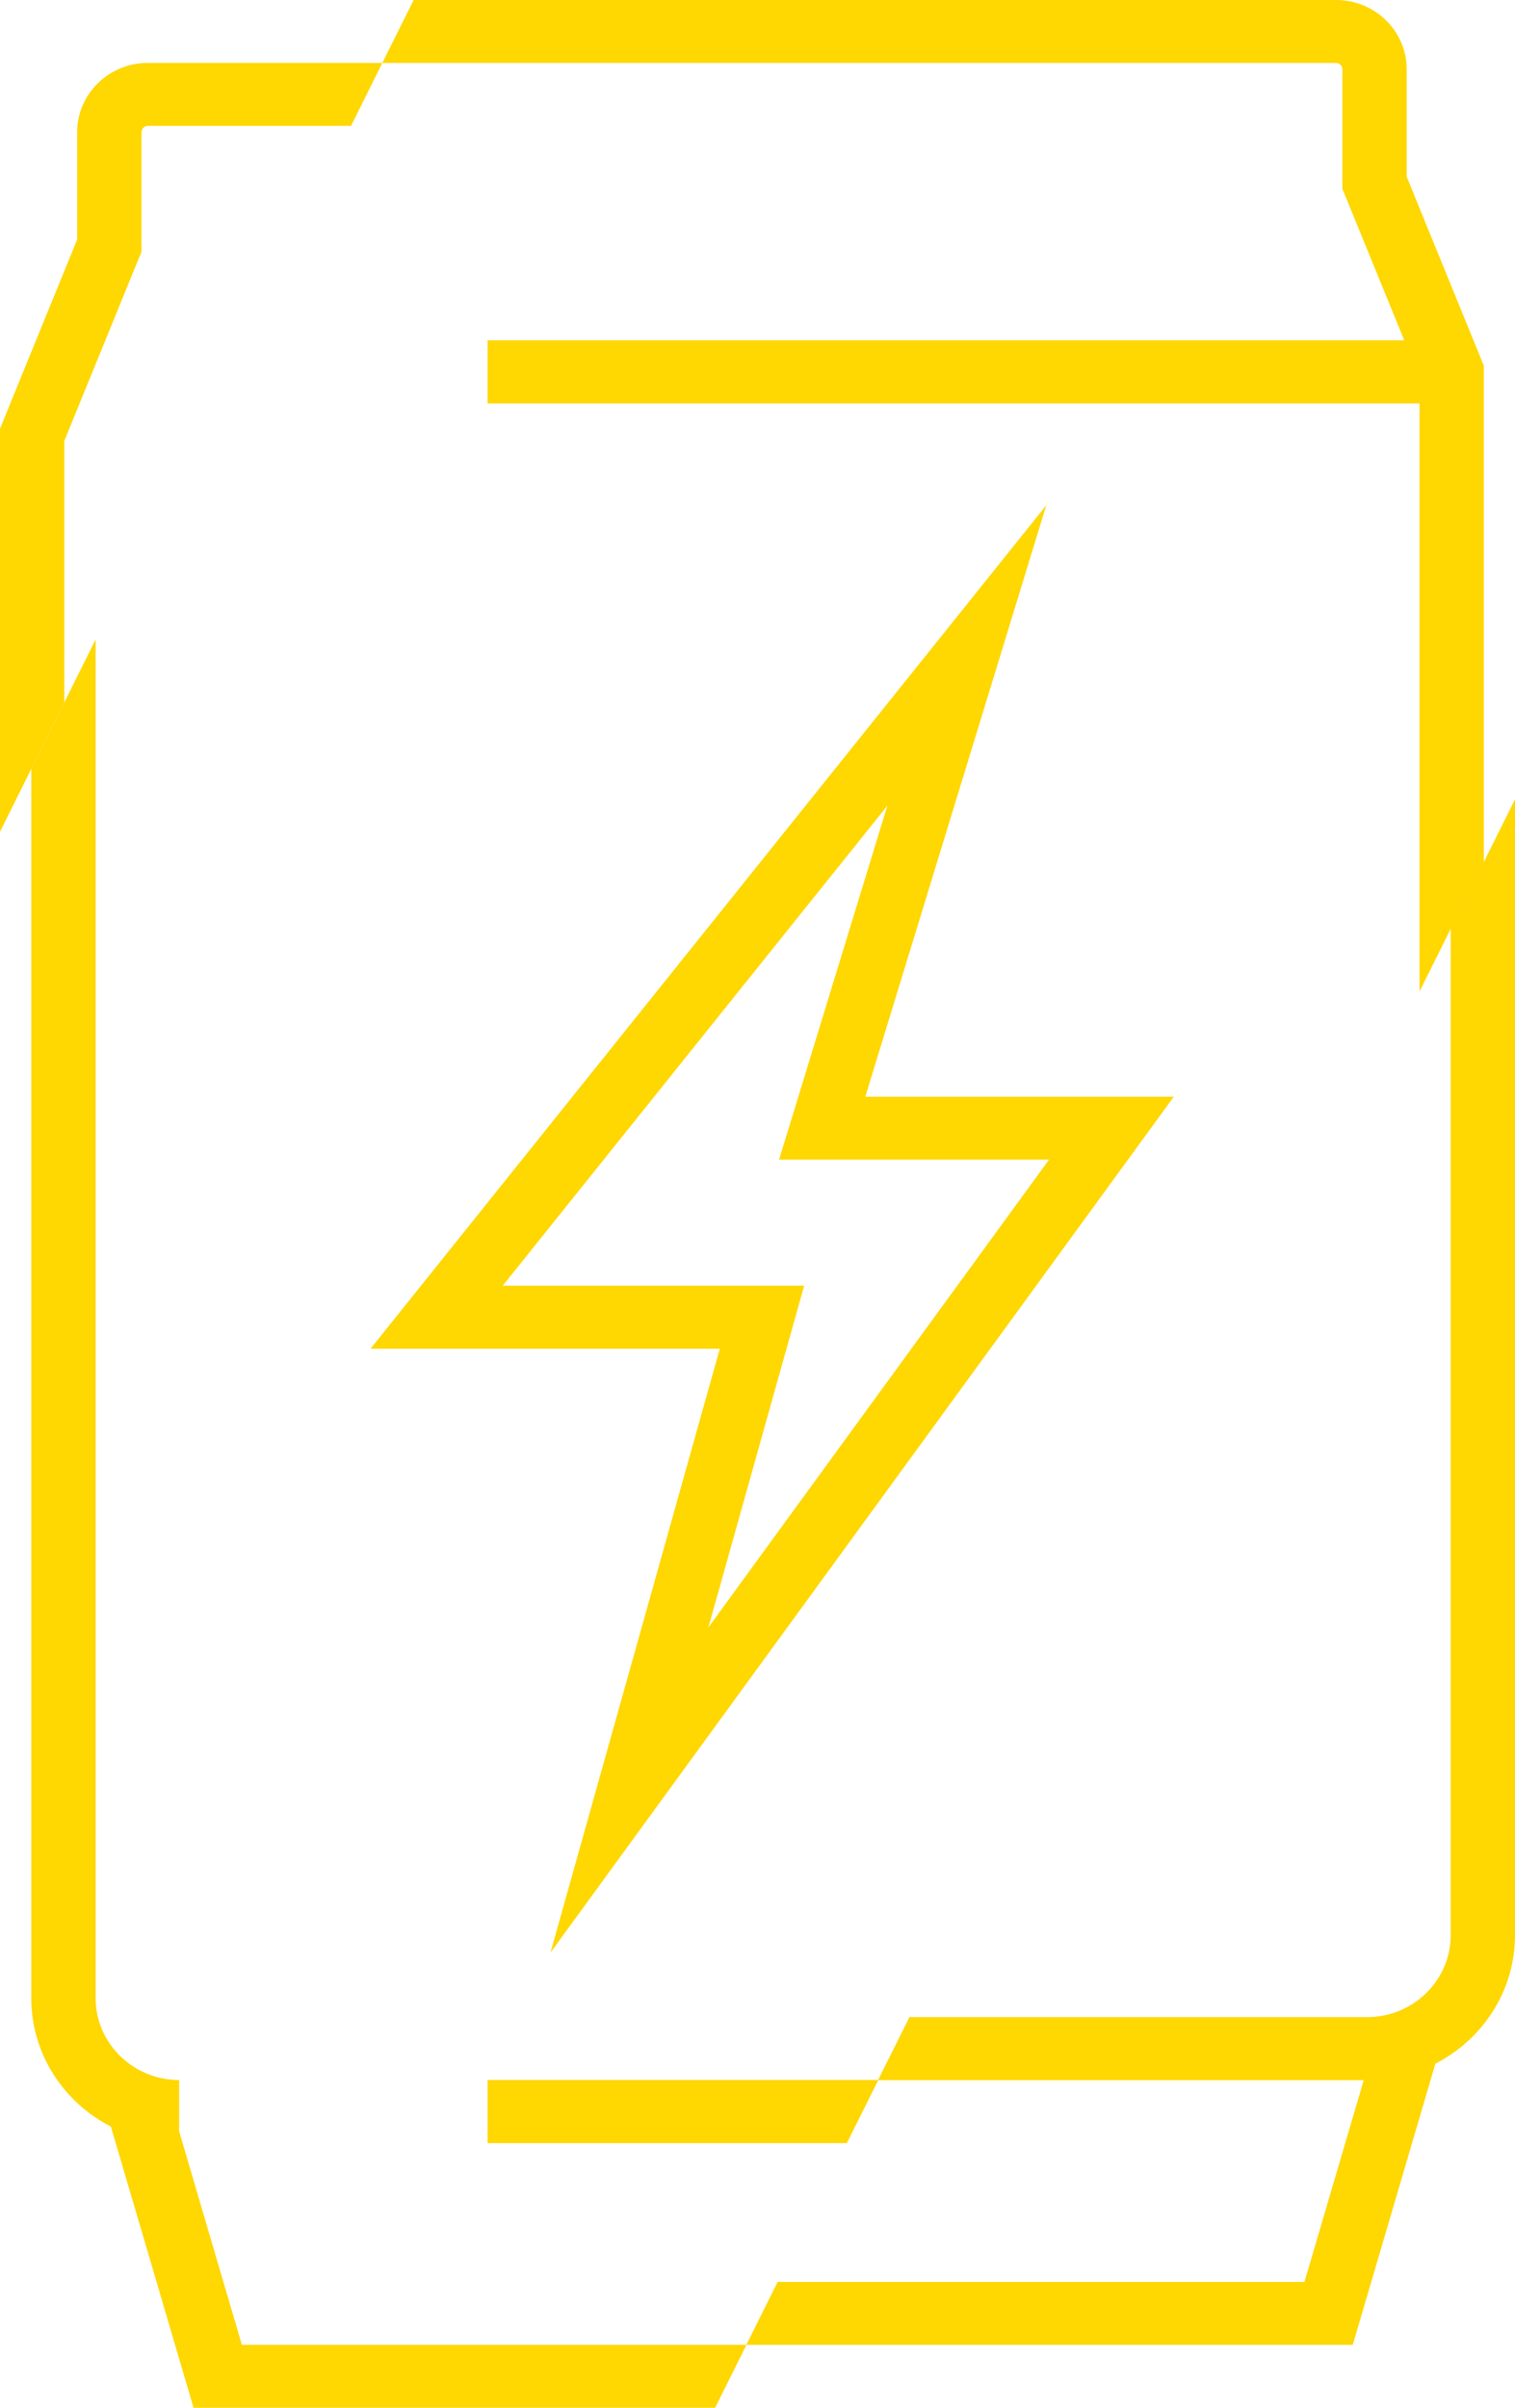
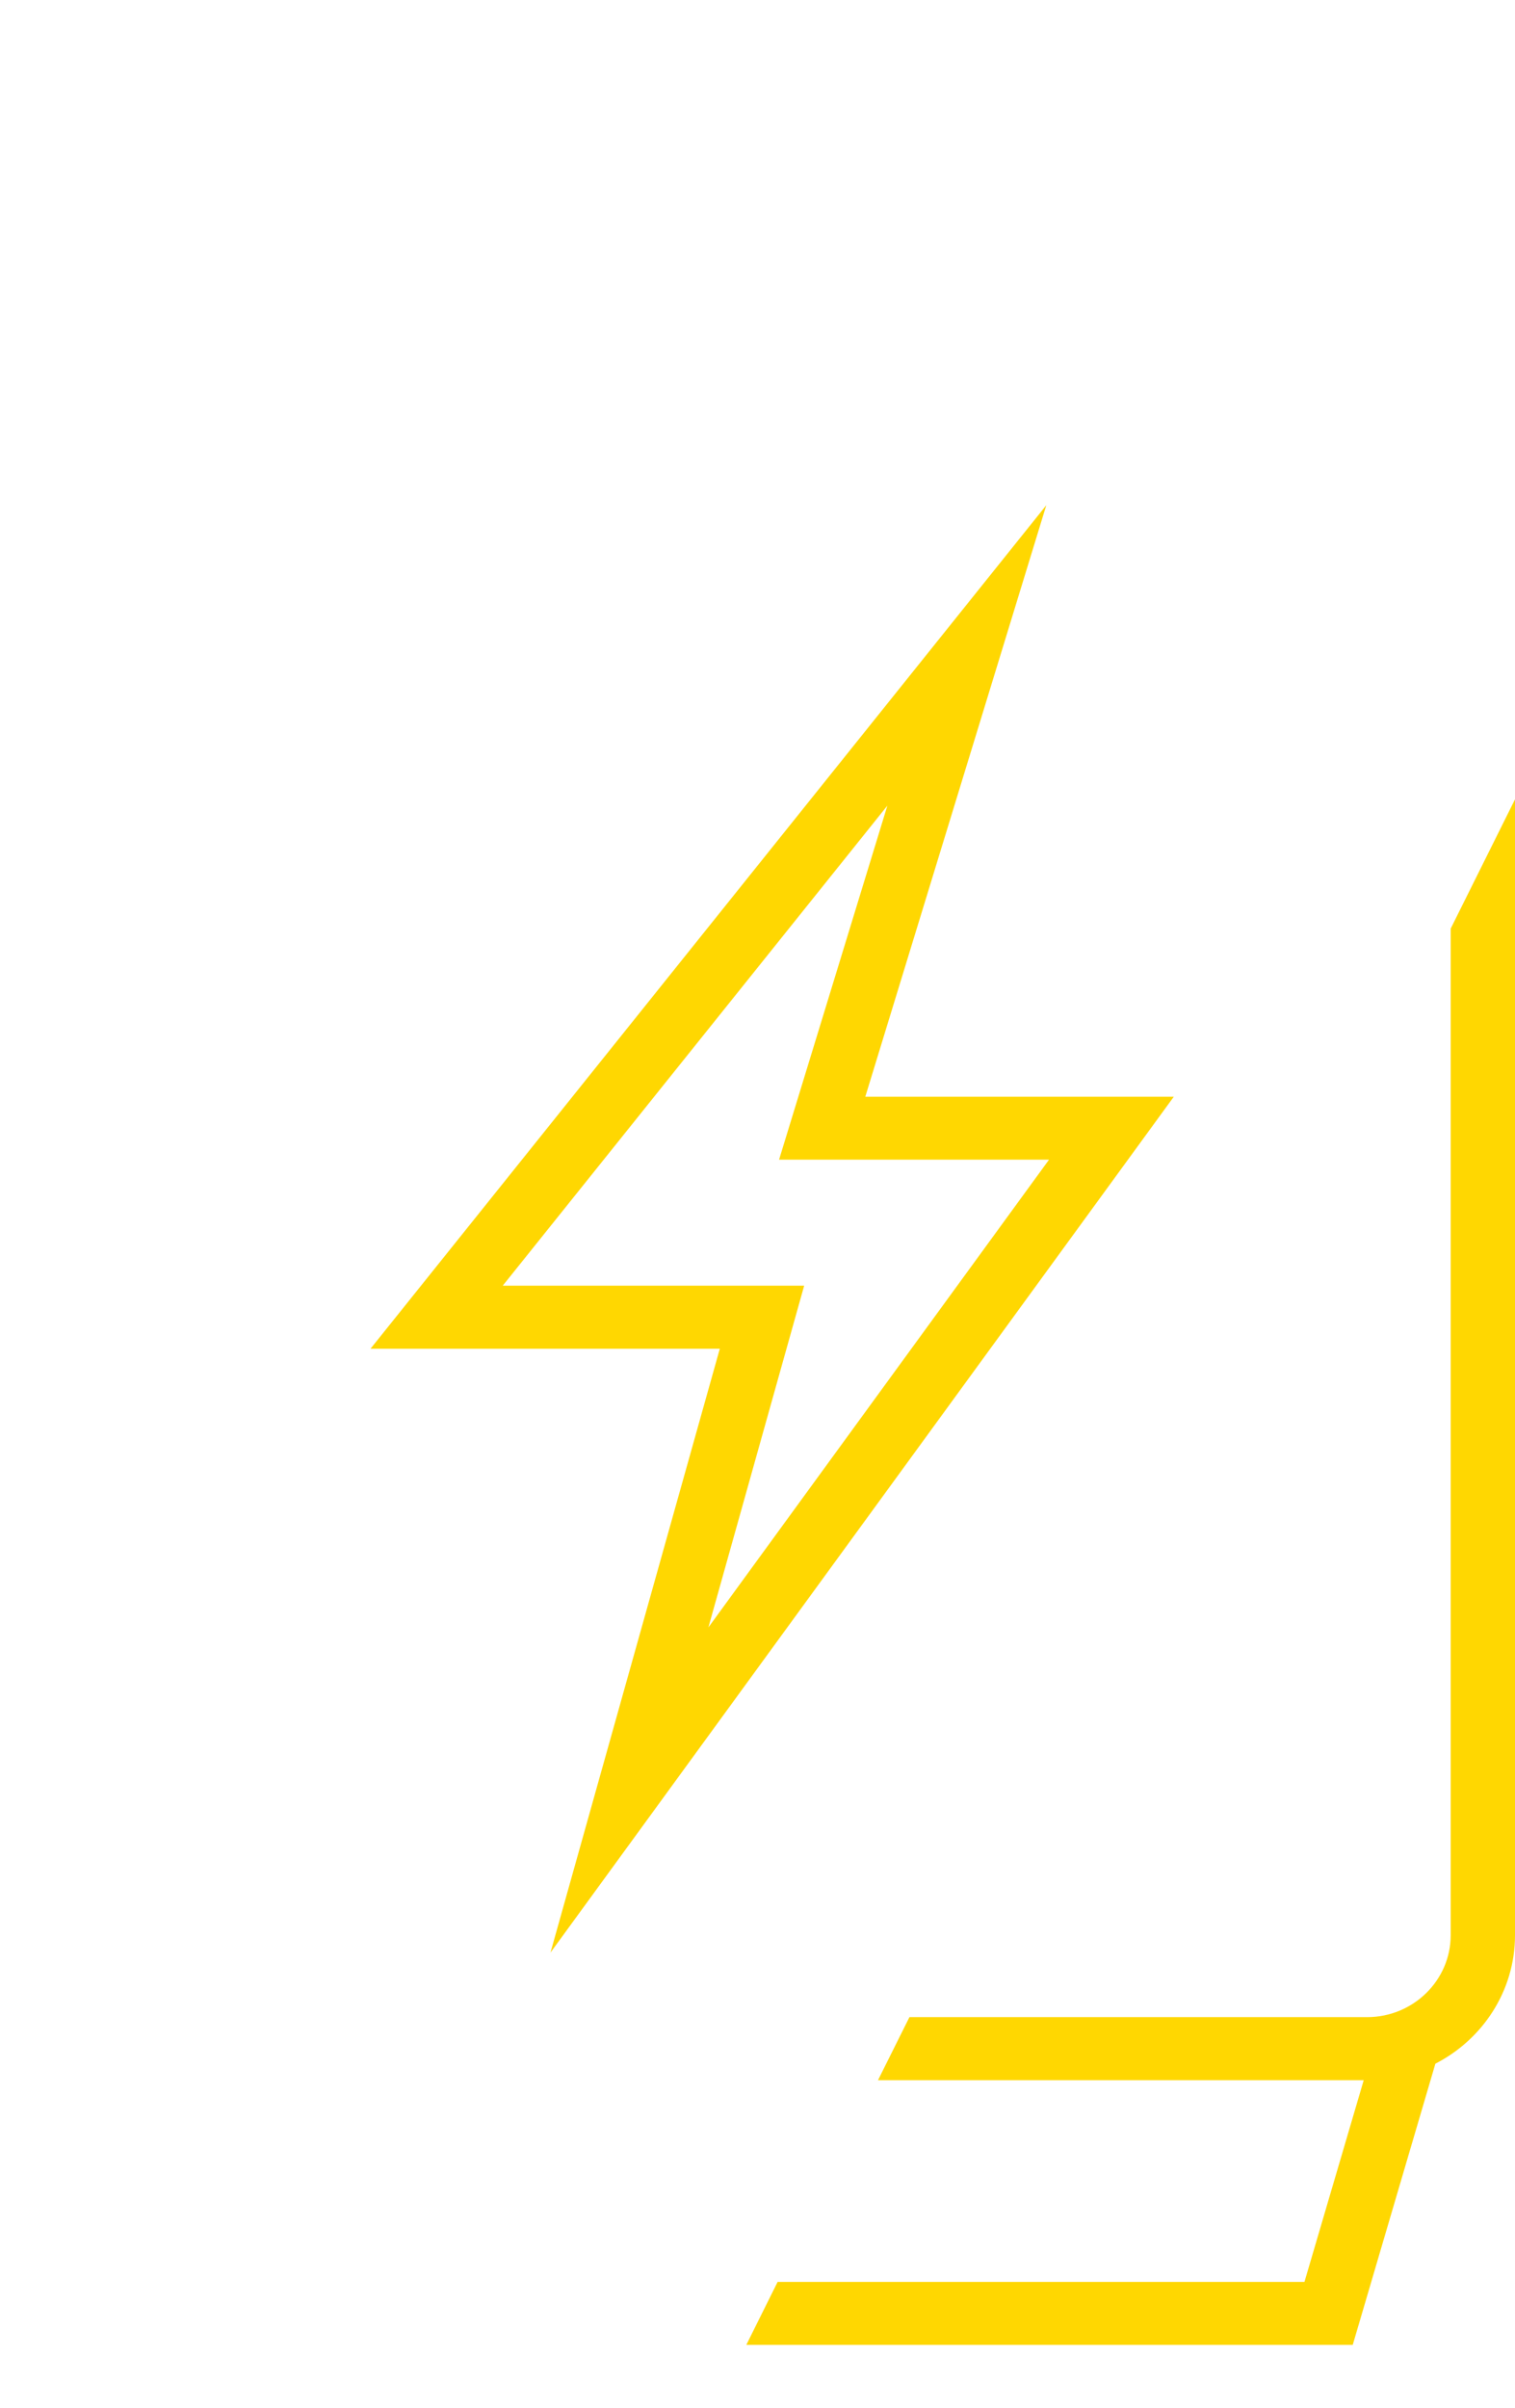
<svg xmlns="http://www.w3.org/2000/svg" width="51" height="81" viewBox="0 0 51 81" fill="none">
  <g clip-path="url(#clip0_455_21849)">
    <path d="M24.231 45.374L18.531 65.688L39.514 36.895H29.129L35.222 16.996L12.472 45.374H24.231ZM26.226 39.013H35.314L23.847 54.748L27.071 43.252H16.924L29.872 27.103L26.226 39.013Z" fill="#FFD701" />
-     <path d="M47.354 5.943V2.332C47.354 1.042 46.286 0 44.975 0H13.924L12.87 2.117H44.975C45.092 2.117 45.189 2.217 45.189 2.332V6.352L47.272 11.448H16.414V13.571H47.786V33.355L49.951 29.006V12.305L47.354 5.943ZM16.414 72.097H28.508L29.566 69.975H16.414V72.097ZM6.03 71.698V69.975C4.481 69.975 3.219 68.738 3.219 67.22V21.512L1.053 25.866V67.22C1.053 69.095 2.141 70.727 3.733 71.541L6.515 81H24.075L25.129 78.883H8.142L6.03 71.698Z" fill="#FFD701" />
    <path d="M51 26.891V65.104C51 66.979 49.908 68.611 48.32 69.425L45.538 78.884H25.124L26.177 76.767H43.912L45.907 69.981H29.556L30.615 67.859H46.024C47.572 67.859 48.835 66.622 48.835 65.104V31.24L51 26.891Z" fill="#FFD701" />
-     <path d="M12.87 2.117L11.817 4.235H4.976C4.86 4.235 4.763 4.335 4.763 4.449V8.469L2.165 14.831V23.629L0 27.983V14.422L2.597 8.06V4.449C2.597 3.159 3.665 2.117 4.976 2.117H12.87Z" fill="#FFD701" />
  </g>
  <defs>
    <clipPath id="clip0_455_21849">
      <rect width="51" height="81" fill="white" />
    </clipPath>
  </defs>
</svg>